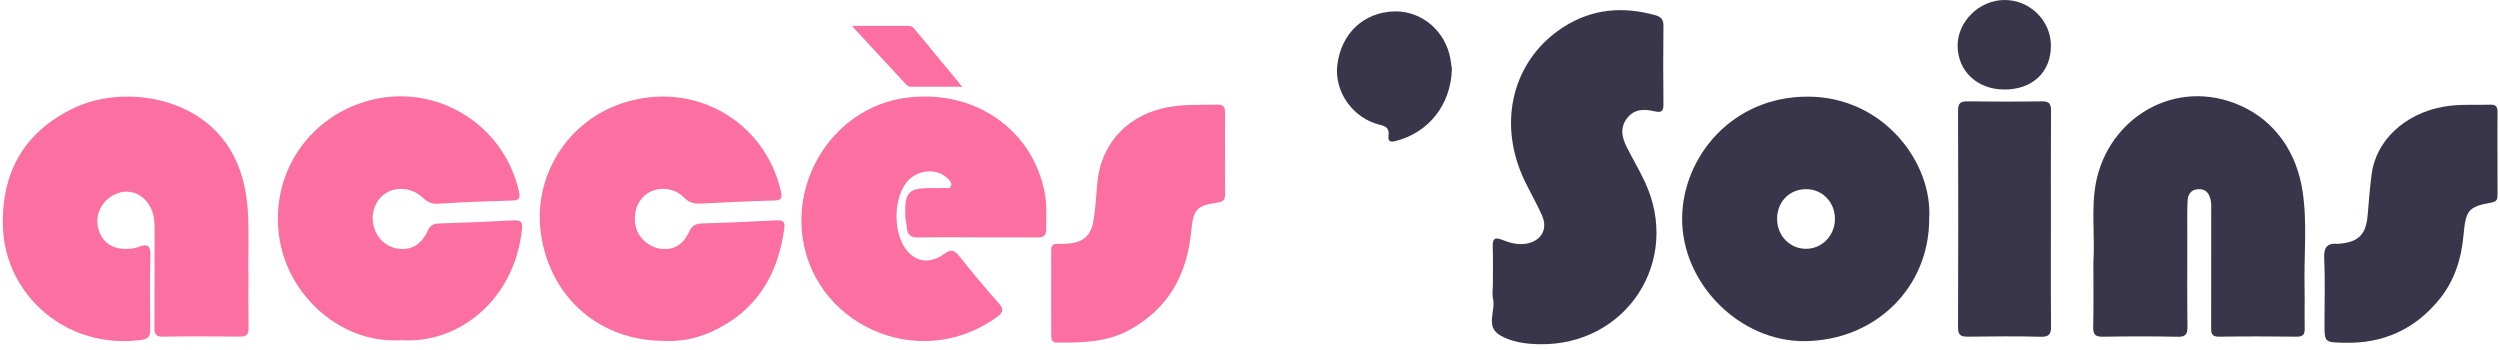
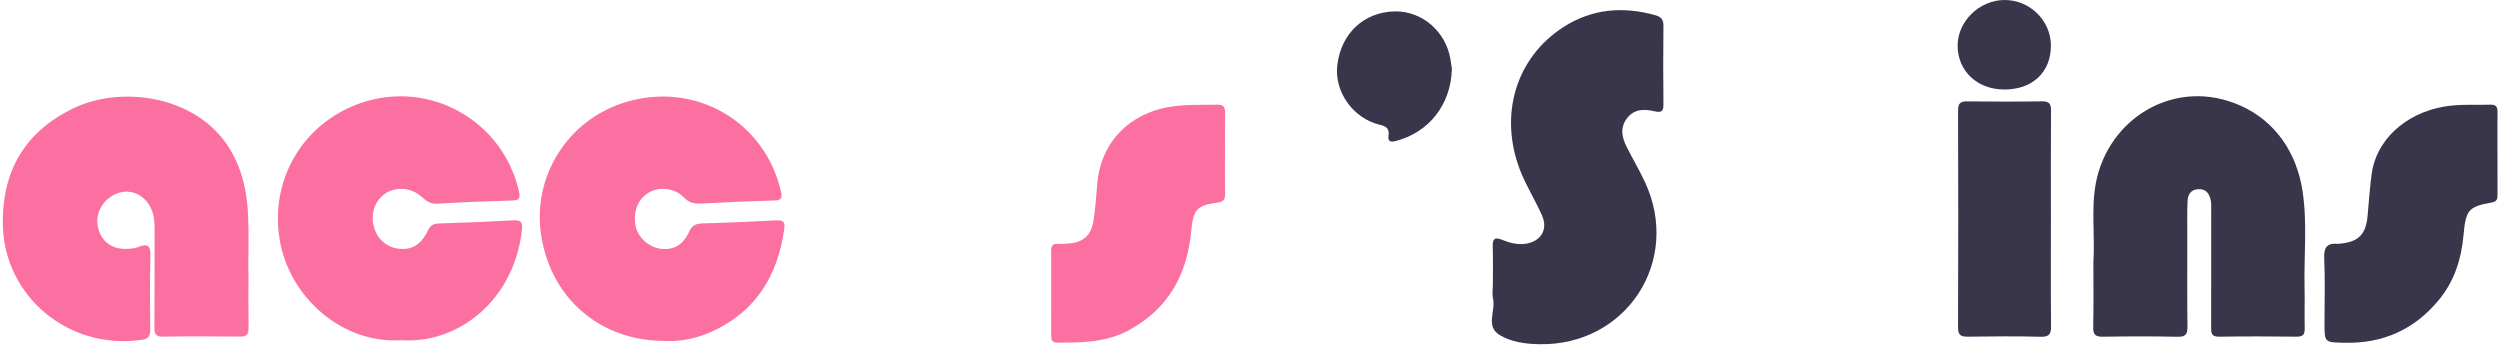
<svg xmlns="http://www.w3.org/2000/svg" width="200" height="28" viewBox="0 0 200 28" fill="none">
  <g clip-path="url(#clip0_101_14288)">
    <path d="M19.877 21.637C19.877 23.172 19.861 24.707 19.886 26.242C19.895 26.764 19.715 26.933 19.197 26.928C17.147 26.905 15.095 26.898 13.044 26.933C12.442 26.942 12.347 26.695 12.351 26.175C12.372 23.532 12.36 20.889 12.367 18.246C12.367 17.729 12.324 17.227 12.116 16.746C11.653 15.671 10.6 15.117 9.562 15.412C8.406 15.738 7.642 16.864 7.806 18C7.977 19.186 8.828 19.927 10.037 19.911C10.374 19.906 10.737 19.89 11.042 19.767C11.831 19.448 12.059 19.662 12.034 20.509C11.977 22.44 12 24.374 12.021 26.305C12.027 26.839 11.929 27.108 11.309 27.193C5.364 28.005 0.41 23.624 0.235 18.162C0.093 13.745 1.977 10.515 5.943 8.629C9.699 6.844 15.66 7.626 18.299 11.783C19.387 13.496 19.781 15.396 19.854 17.375C19.907 18.794 19.865 20.217 19.865 21.637C19.868 21.637 19.872 21.637 19.875 21.637H19.877Z" fill="#FB6FA1" />
-     <path d="M154.335 17.512C154.335 23.029 150.021 27.213 144.429 27.291C139.17 27.361 134.506 22.655 134.57 17.405C134.629 12.591 138.522 7.724 144.623 7.731C150.711 7.74 154.627 13.044 154.335 17.512ZM142.169 17.466C142.148 18.828 143.168 19.904 144.477 19.904C145.751 19.904 146.771 18.871 146.794 17.555C146.816 16.221 145.845 15.168 144.563 15.133C143.209 15.097 142.192 16.089 142.169 17.466Z" fill="#39364B" />
    <path d="M53.122 27.27C48.016 27.261 44.109 23.884 43.304 18.898C42.547 14.217 45.332 9.644 49.964 8.198C55.567 6.449 61.195 9.694 62.479 15.327C62.618 15.936 62.438 16.027 61.884 16.043C59.95 16.093 58.016 16.182 56.084 16.285C55.544 16.312 55.127 16.219 54.718 15.799C53.986 15.044 52.807 14.91 51.961 15.375C51.044 15.879 50.614 16.937 50.855 18.105C51.042 19.017 51.927 19.797 52.898 19.907C53.879 20.018 54.641 19.608 55.127 18.545C55.373 18.009 55.685 17.886 56.23 17.872C58.164 17.824 60.098 17.724 62.03 17.633C62.477 17.612 62.832 17.608 62.748 18.237C62.244 22.023 60.488 24.933 56.903 26.545C55.667 27.102 54.351 27.343 53.124 27.273L53.122 27.27Z" fill="#FB6FA1" />
    <path d="M32.123 27.213C27.375 27.542 23.124 23.761 22.369 19.154C21.58 14.335 24.26 9.834 28.857 8.244C34.356 6.342 40.249 9.651 41.521 15.336C41.642 15.877 41.526 16.027 40.971 16.043C38.981 16.098 36.99 16.171 35.003 16.299C34.401 16.338 34.068 16.039 33.676 15.697C32.867 14.992 31.644 14.921 30.816 15.487C29.941 16.084 29.592 17.223 29.954 18.292C30.31 19.334 31.213 19.957 32.301 19.916C33.291 19.877 33.856 19.25 34.228 18.447C34.431 18.009 34.684 17.891 35.136 17.877C37.127 17.818 39.117 17.736 41.106 17.626C41.651 17.596 41.82 17.784 41.765 18.306C41.156 24.098 36.577 27.528 32.123 27.213Z" fill="#FB6FA1" />
    <path d="M167.466 21.11C167.61 18.821 167.282 16.736 167.662 14.682C168.636 9.428 174.046 6.128 179.252 8.456C182.018 9.692 183.735 12.196 184.205 15.291C184.595 17.854 184.308 20.451 184.365 23.033C184.388 24.112 184.353 25.193 184.376 26.271C184.385 26.725 184.269 26.939 183.76 26.933C181.681 26.91 179.603 26.903 177.523 26.935C176.851 26.946 176.892 26.566 176.894 26.116C176.901 23.019 176.898 19.922 176.896 16.826C176.896 16.57 176.917 16.308 176.867 16.061C176.757 15.519 176.511 15.097 175.849 15.136C175.22 15.172 175.024 15.614 175.003 16.123C174.965 17.058 174.985 17.998 174.985 18.935C174.985 21.323 174.967 23.708 174.997 26.096C175.003 26.691 174.898 26.956 174.214 26.942C172.221 26.896 170.228 26.905 168.235 26.937C167.644 26.946 167.444 26.78 167.457 26.173C167.494 24.413 167.471 22.652 167.471 21.11H167.466Z" fill="#39364B" />
    <path d="M119.43 22.787C119.43 21.765 119.453 20.741 119.418 19.719C119.398 19.12 119.573 18.946 120.15 19.179C120.787 19.432 121.439 19.617 122.146 19.485C123.295 19.268 123.836 18.347 123.377 17.279C122.839 16.027 122.089 14.878 121.599 13.599C119.906 9.186 121.268 4.629 125.056 2.178C127.355 0.691 129.836 0.495 132.433 1.218C132.878 1.341 133.081 1.564 133.076 2.057C133.054 4.16 133.051 6.262 133.076 8.363C133.083 8.951 132.857 9.017 132.351 8.901C131.546 8.714 130.757 8.7 130.173 9.446C129.576 10.212 129.754 10.996 130.141 11.767C130.613 12.707 131.152 13.612 131.596 14.563C134.54 20.88 130.107 27.672 123.133 27.537C122.043 27.517 120.933 27.368 119.998 26.819C118.798 26.114 119.676 24.866 119.441 23.89C119.357 23.542 119.428 23.156 119.428 22.787H119.43Z" fill="#39364B" />
-     <path d="M78.201 18.988C76.634 18.988 75.065 18.965 73.501 18.997C72.901 19.01 72.588 18.817 72.547 18.205C72.527 17.895 72.431 17.59 72.422 17.279C72.37 15.343 72.668 15.04 74.579 15.04C74.864 15.04 75.152 15.061 75.434 15.033C75.667 15.013 76.007 15.177 76.096 14.842C76.166 14.577 75.913 14.381 75.731 14.208C74.974 13.478 73.51 13.567 72.707 14.381C71.393 15.717 71.391 18.871 72.7 20.212C73.466 20.997 74.497 21.07 75.558 20.297C76.08 19.916 76.34 19.991 76.718 20.463C77.747 21.752 78.798 23.024 79.895 24.256C80.351 24.769 80.24 25.01 79.733 25.375C73.418 29.929 64.739 25.836 64.144 18.415C63.74 13.389 67.268 8.618 72.278 7.854C77.777 7.017 82.597 10.249 83.58 15.435C83.763 16.39 83.692 17.355 83.697 18.319C83.697 18.849 83.492 19.004 82.987 18.997C81.391 18.976 79.797 18.988 78.201 18.988Z" fill="#FB6FA1" />
    <path d="M98 12.308C98 13.359 97.984 14.411 98.007 15.46C98.018 15.927 97.927 16.137 97.38 16.212C95.71 16.442 95.462 16.769 95.293 18.527C94.96 21.968 93.487 24.671 90.356 26.392C88.513 27.405 86.547 27.414 84.554 27.41C84.155 27.41 84.098 27.159 84.098 26.844C84.098 24.573 84.103 22.301 84.096 20.03C84.096 19.679 84.217 19.498 84.588 19.51C84.874 19.519 85.159 19.508 85.441 19.487C86.627 19.405 87.279 18.869 87.471 17.69C87.628 16.714 87.701 15.722 87.777 14.734C88.009 11.713 89.952 9.437 92.912 8.687C94.399 8.308 95.904 8.406 97.409 8.374C97.939 8.363 98.011 8.643 98.007 9.072C97.993 10.151 98.002 11.229 98.002 12.308H98Z" fill="#FB6FA1" />
    <path d="M199.799 12.253C199.799 13.361 199.795 14.467 199.802 15.576C199.802 15.918 199.767 16.123 199.325 16.203C197.462 16.536 197.259 16.809 197.079 18.839C196.91 20.716 196.351 22.47 195.152 23.943C193.2 26.342 190.657 27.5 187.539 27.421C185.959 27.38 185.959 27.421 185.959 25.859C185.959 24.128 186.016 22.392 185.936 20.664C185.895 19.77 186.187 19.423 187.049 19.507C187.076 19.51 187.106 19.503 187.133 19.5C188.698 19.364 189.288 18.753 189.414 17.188C189.501 16.116 189.592 15.042 189.724 13.975C190.064 11.238 192.379 9.083 195.512 8.529C196.757 8.31 198.009 8.417 199.257 8.374C199.749 8.358 199.806 8.627 199.802 9.017C199.788 10.096 199.797 11.174 199.797 12.253H199.799Z" fill="#39364B" />
    <path d="M164.073 17.455C164.073 20.322 164.057 23.19 164.084 26.057C164.091 26.682 163.979 26.962 163.254 26.942C161.32 26.889 159.384 26.908 157.45 26.933C156.896 26.94 156.641 26.835 156.643 26.194C156.666 20.404 156.664 14.611 156.645 8.821C156.645 8.242 156.86 8.103 157.393 8.109C159.384 8.132 161.377 8.137 163.368 8.107C163.948 8.098 164.084 8.315 164.082 8.851C164.062 11.717 164.073 14.586 164.073 17.453V17.455Z" fill="#39364B" />
    <path d="M116.151 5.526C116.068 8.411 114.278 10.604 111.667 11.279C111.17 11.407 111.029 11.284 111.083 10.828C111.147 10.299 110.921 10.11 110.401 9.986C108.24 9.478 106.737 7.343 106.983 5.22C107.277 2.684 109.099 0.969 111.558 0.912C113.733 0.862 115.64 2.477 116.032 4.707C116.091 5.04 116.13 5.377 116.151 5.521V5.526Z" fill="#39364B" />
    <path d="M160.331 7.161C158.182 7.156 156.623 5.692 156.609 3.669C156.598 1.717 158.347 0.007 160.36 2.11562e-05C162.392 -0.007 164.073 1.647 164.073 3.656C164.073 5.781 162.593 7.168 160.331 7.163V7.161Z" fill="#39364B" />
-     <path d="M68.153 2.071C69.836 2.071 71.248 2.071 72.661 2.071C72.841 2.071 72.999 2.123 73.115 2.265C74.356 3.765 75.596 5.266 76.978 6.94C75.464 6.94 74.173 6.94 72.88 6.94C72.659 6.94 72.518 6.791 72.383 6.645C71.035 5.191 69.69 3.733 68.155 2.073L68.153 2.071Z" fill="#FB6FA1" />
  </g>
  <defs>
    <clipPath id="clip0_101_14288">
      <rect width="200" height="27.594" fill="white" />
    </clipPath>
  </defs>
</svg>